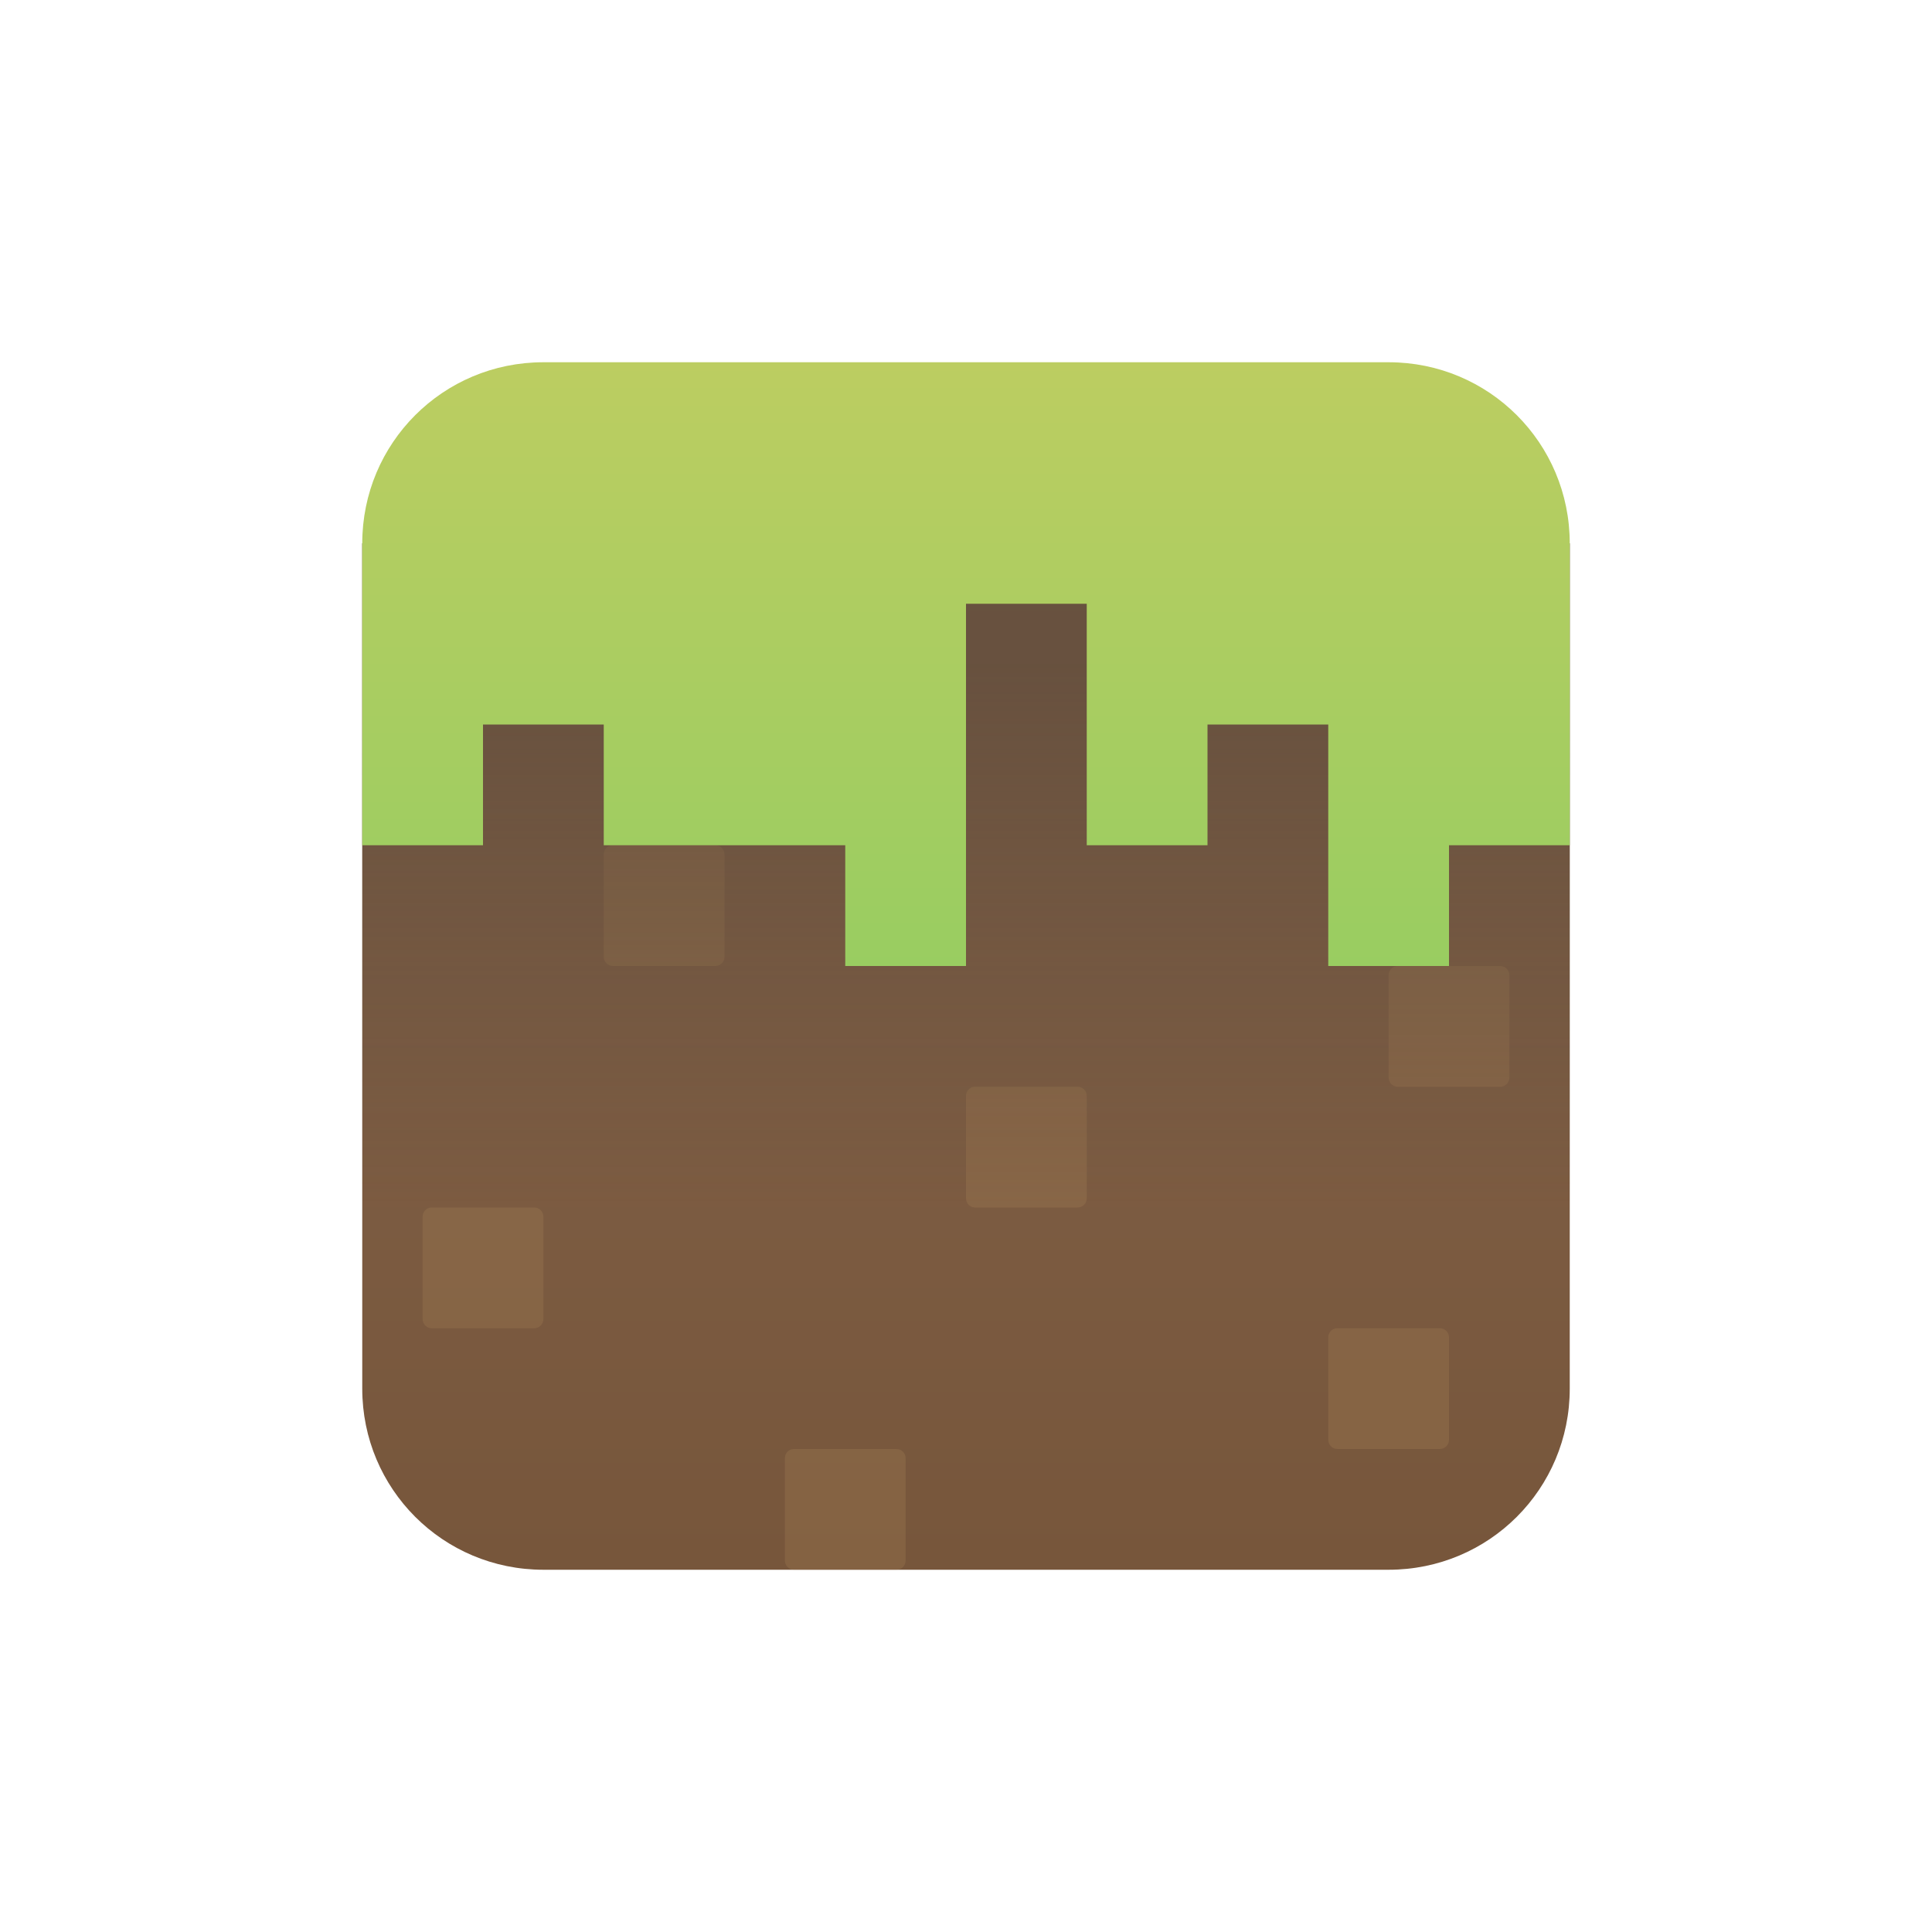
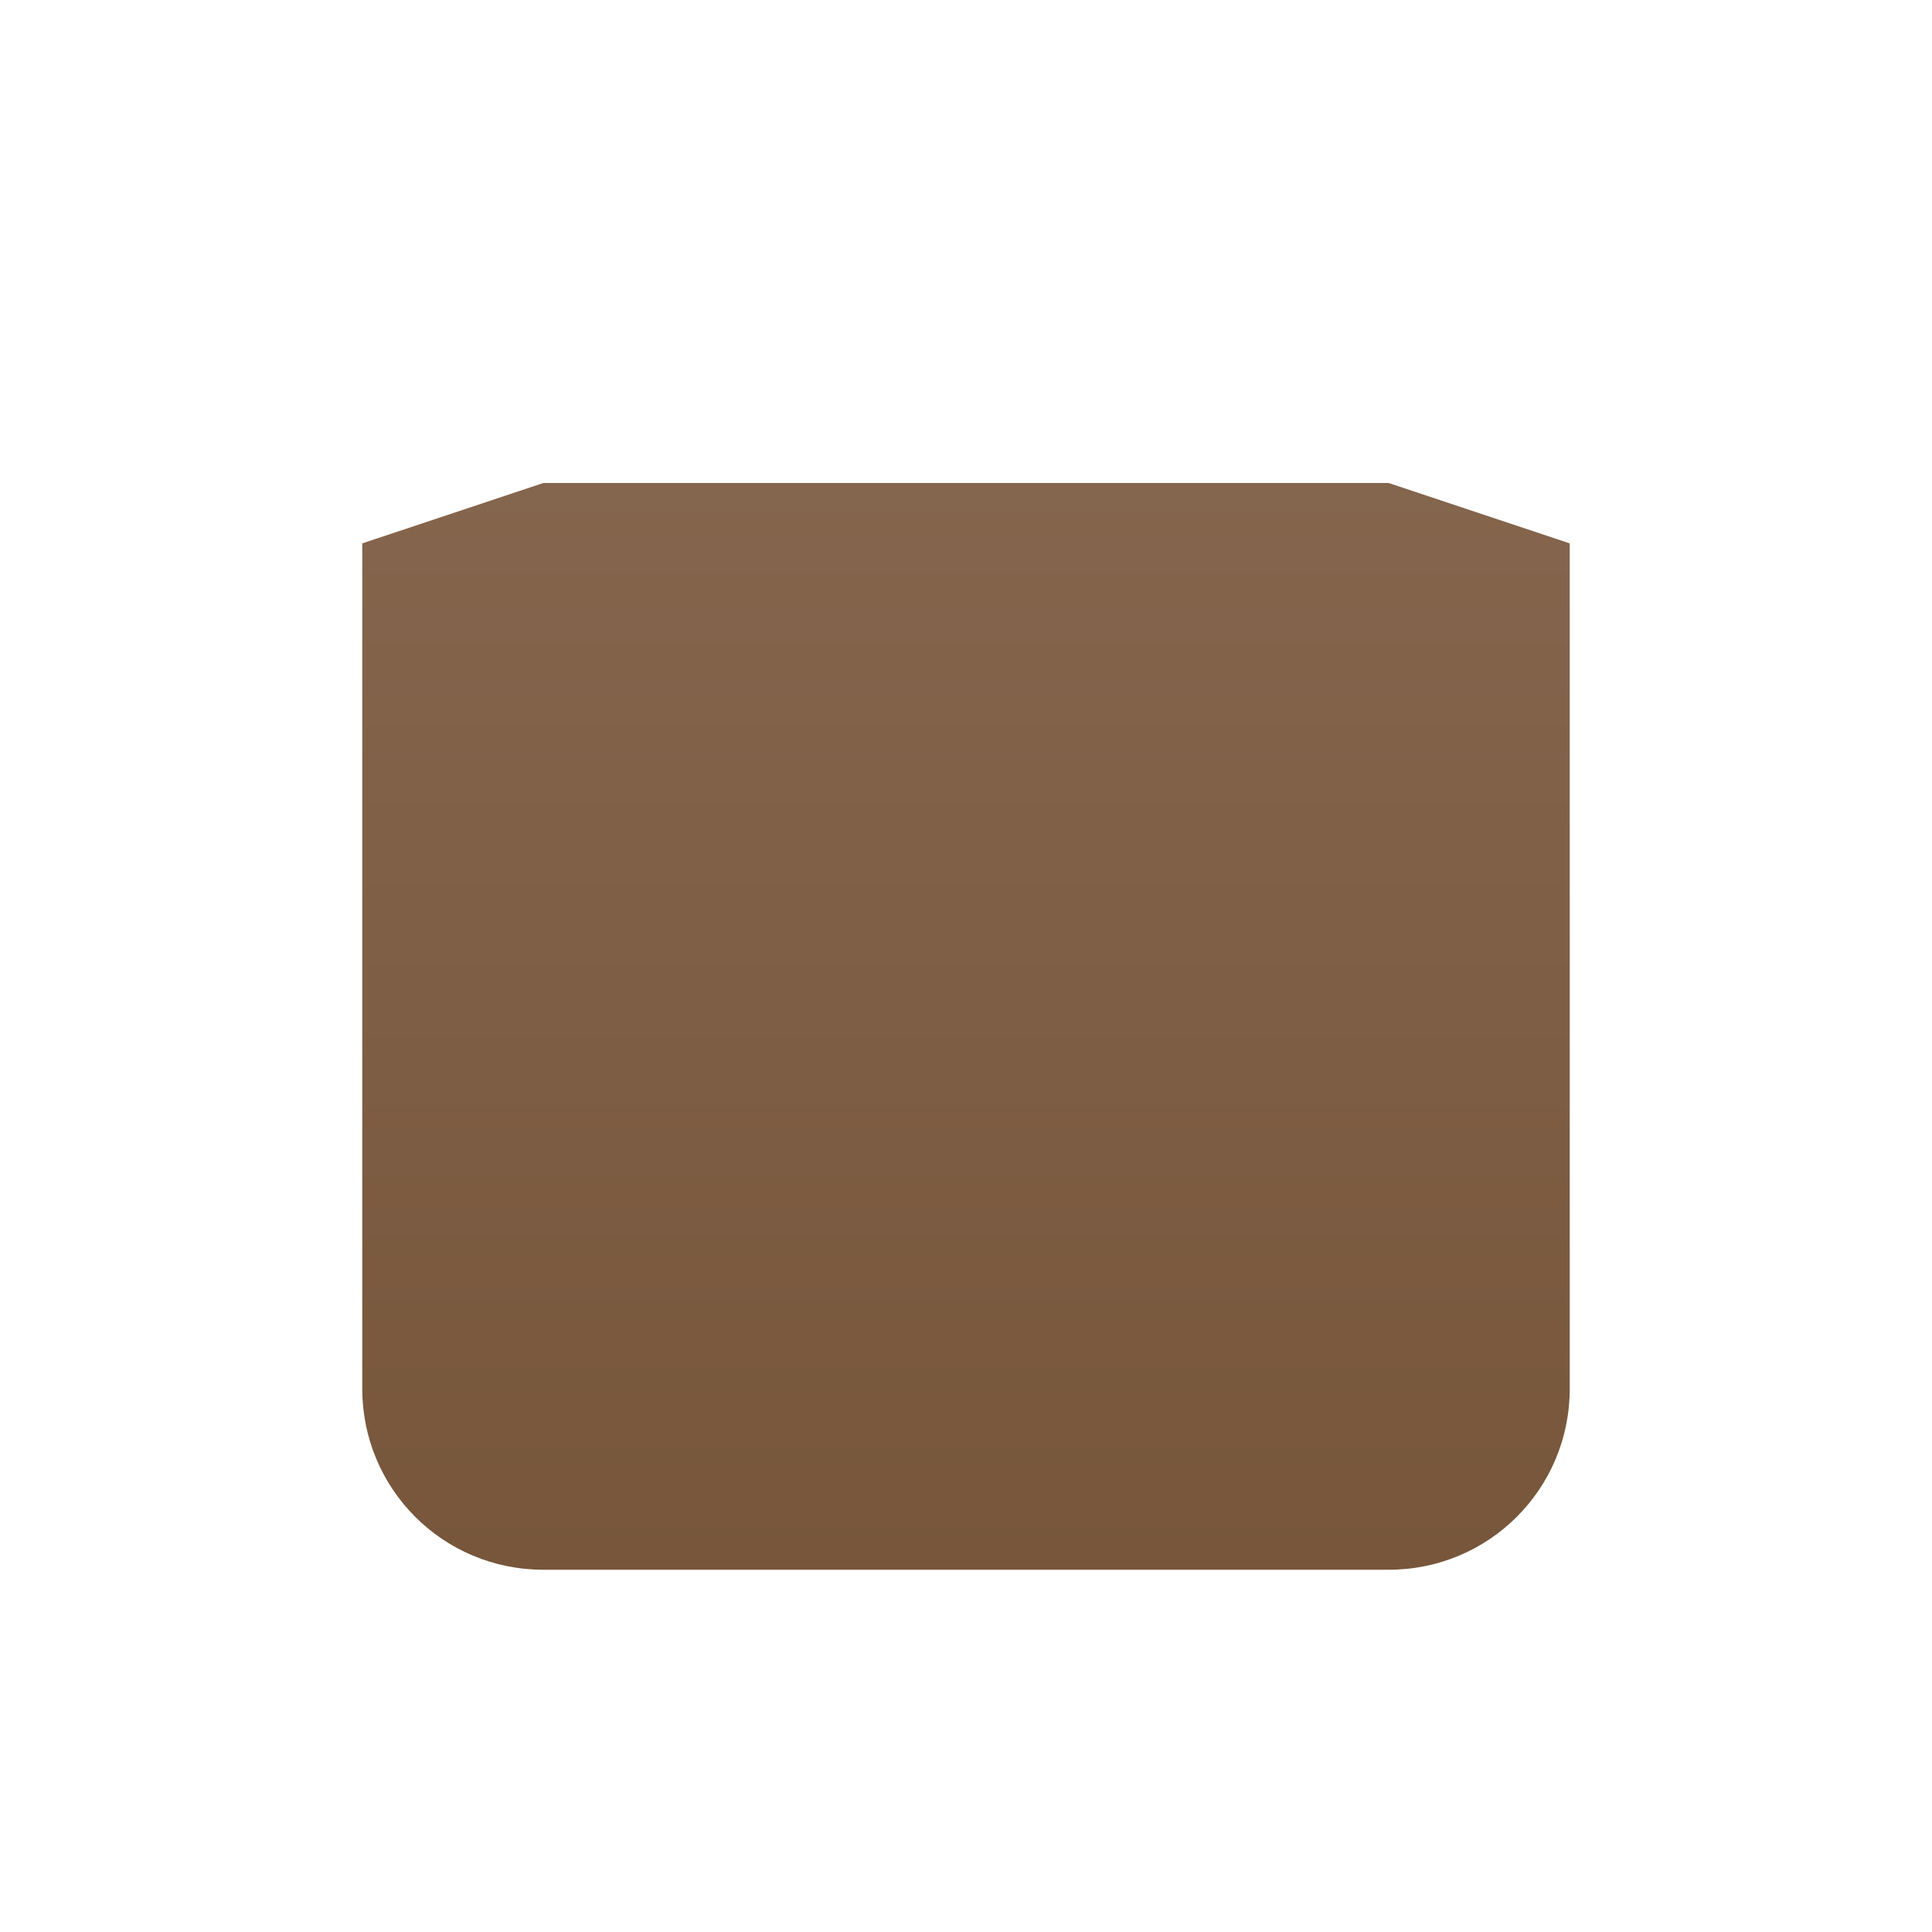
<svg xmlns="http://www.w3.org/2000/svg" xmlns:xlink="http://www.w3.org/1999/xlink" width="32" height="32" version="1.1" viewBox="0 0 32 32" id="svg168" xml:space="preserve">
  <defs id="defs172">
    <linearGradient id="linearGradient53203">
      <stop style="stop-color:#77563b;stop-opacity:1;" offset="0" id="stop53199" />
      <stop style="stop-color:#86674f;stop-opacity:1;" offset="1" id="stop53201" />
    </linearGradient>
    <linearGradient id="linearGradient29505">
      <stop style="stop-color:#99cd61;stop-opacity:1;" offset="0" id="stop29501" />
      <stop style="stop-color:#bccd61;stop-opacity:1;" offset="1" id="stop29503" />
    </linearGradient>
    <linearGradient xlink:href="#linearGradient53203" id="linearGradient56913" gradientUnits="userSpaceOnUse" x1="785" y1="26" x2="785" y2="6" gradientTransform="translate(-352)" />
    <linearGradient xlink:href="#linearGradient56992" id="linearGradient56984" x1="433" y1="11" x2="433" y2="20" gradientUnits="userSpaceOnUse" />
    <linearGradient id="linearGradient56992">
      <stop style="stop-color:#4d3f33;stop-opacity:0.5;" offset="0" id="stop56986" />
      <stop style="stop-color:#4d3f33;stop-opacity:0;" offset="1" id="stop56990" />
    </linearGradient>
    <linearGradient xlink:href="#linearGradient29505" id="linearGradient29507" x1="428" y1="14" x2="428" y2="4" gradientUnits="userSpaceOnUse" gradientTransform="translate(2,2)" />
  </defs>
  <title id="title132">Prism Launcher Logo</title>
  <g id="i_grass" transform="translate(-416)">
    <path id="rect15088-9-1-7" style="fill:url(#linearGradient56913);stroke-linecap:square;stroke-linejoin:bevel;paint-order:stroke markers fill;stop-color:#000000" d="m 425,8 h 14 l 3,1 v 14 c 0,1.662 -1.338,3 -3,3 h -14 c -1.662,0 -3,-1.338 -3,-3 V 9 Z" />
-     <rect style="fill:#ffffff;fill-opacity:0;stroke:none;stroke-width:0.265;paint-order:stroke markers fill;stop-color:#000000" id="rect128412-7-4-8" width="32" height="32" x="416" y="0" />
-     <path id="rect48773-2" style="opacity:0.269;fill:#a88356;fill-opacity:1;stroke-linecap:square;stroke-linejoin:bevel;paint-order:stroke markers fill;stop-color:#000000" d="M 424.137,8 C 424.059,8.008 424,8.073 424,8.152 V 9.848 C 424,9.932 424.068,10 424.152,10 h 1.695 C 425.932,10 426,9.932 426,9.848 V 8.152 C 426,8.068 425.932,8 425.848,8 h -1.695 c -0.005,0 -0.011,-5.2e-4 -0.016,0 z m 10,2 C 434.059,10.008 434,10.073 434,10.152 v 1.695 C 434,11.932 434.068,12 434.152,12 h 1.695 C 435.932,12 436,11.932 436,11.848 V 10.152 C 436,10.068 435.932,10 435.848,10 h -1.695 c -0.005,0 -0.011,-5.2e-4 -0.016,0 z m -8,4 C 426.059,14.008 426,14.073 426,14.152 v 1.695 C 426,15.932 426.068,16 426.152,16 h 1.695 C 427.932,16 428,15.932 428,15.848 V 14.152 C 428,14.068 427.932,14 427.848,14 h -1.695 c -0.005,0 -0.011,-5.2e-4 -0.016,0 z m 13,2 C 439.059,16.008 439,16.073 439,16.152 v 1.695 C 439,17.932 439.068,18 439.152,18 h 1.695 C 440.932,18 441,17.932 441,17.848 V 16.152 C 441,16.068 440.932,16 440.848,16 h -1.695 c -0.005,0 -0.011,-5.2e-4 -0.016,0 z m -7,2 C 432.059,18.008 432,18.073 432,18.152 v 1.695 C 432,19.932 432.068,20 432.152,20 h 1.695 C 433.932,20 434,19.932 434,19.848 V 18.152 C 434,18.068 433.932,18 433.848,18 h -1.695 c -0.005,0 -0.011,-5.2e-4 -0.016,0 z m -9,2 C 423.059,20.008 423,20.073 423,20.152 v 1.695 C 423,21.932 423.068,22 423.152,22 h 1.695 C 424.932,22 425,21.932 425,21.848 V 20.152 C 425,20.068 424.932,20 424.848,20 h -1.695 c -0.005,0 -0.011,-5.2e-4 -0.016,0 z m 15,2 C 438.059,22.008 438,22.073 438,22.152 v 1.695 C 438,23.932 438.068,24 438.152,24 h 1.695 C 439.932,24 440,23.932 440,23.848 V 22.152 C 440,22.068 439.932,22 439.848,22 h -1.695 c -0.005,0 -0.011,-5.2e-4 -0.016,0 z m -9,2 C 429.059,24.008 429,24.073 429,24.152 v 1.695 C 429,25.932 429.068,26 429.152,26 h 1.695 C 430.932,26 431,25.932 431,25.848 V 24.152 C 431,24.068 430.932,24 430.848,24 h -1.695 c -0.005,0 -0.011,-5.2e-4 -0.016,0 z" />
-     <path id="rect56976" style="fill:url(#linearGradient56984);stroke-linecap:square;stroke-linejoin:bevel;paint-order:stroke markers fill;stop-color:#000000" d="m 425,8 h 7 7 l 3,1 v 14 l -3,3 h -14 l -3,-3 V 9 Z" />
-     <path id="rect24023" style="fill:url(#linearGradient29507);fill-opacity:1;stroke:none;paint-order:stroke markers fill;stop-color:#000000" d="m 425,6 c -1.662,0 -3,1.338 -3,3 v 3 2 h 2 v -2 h 2 v 2 h 4 v 2 h 2 v -2 -2 -2 h 2 v 2 2 h 2 v -2 h 2 v 2 2 h 2 v -2 h 2 V 9 c 0,-1.662 -1.338,-3 -3,-3 h -7 z" />
  </g>
</svg>